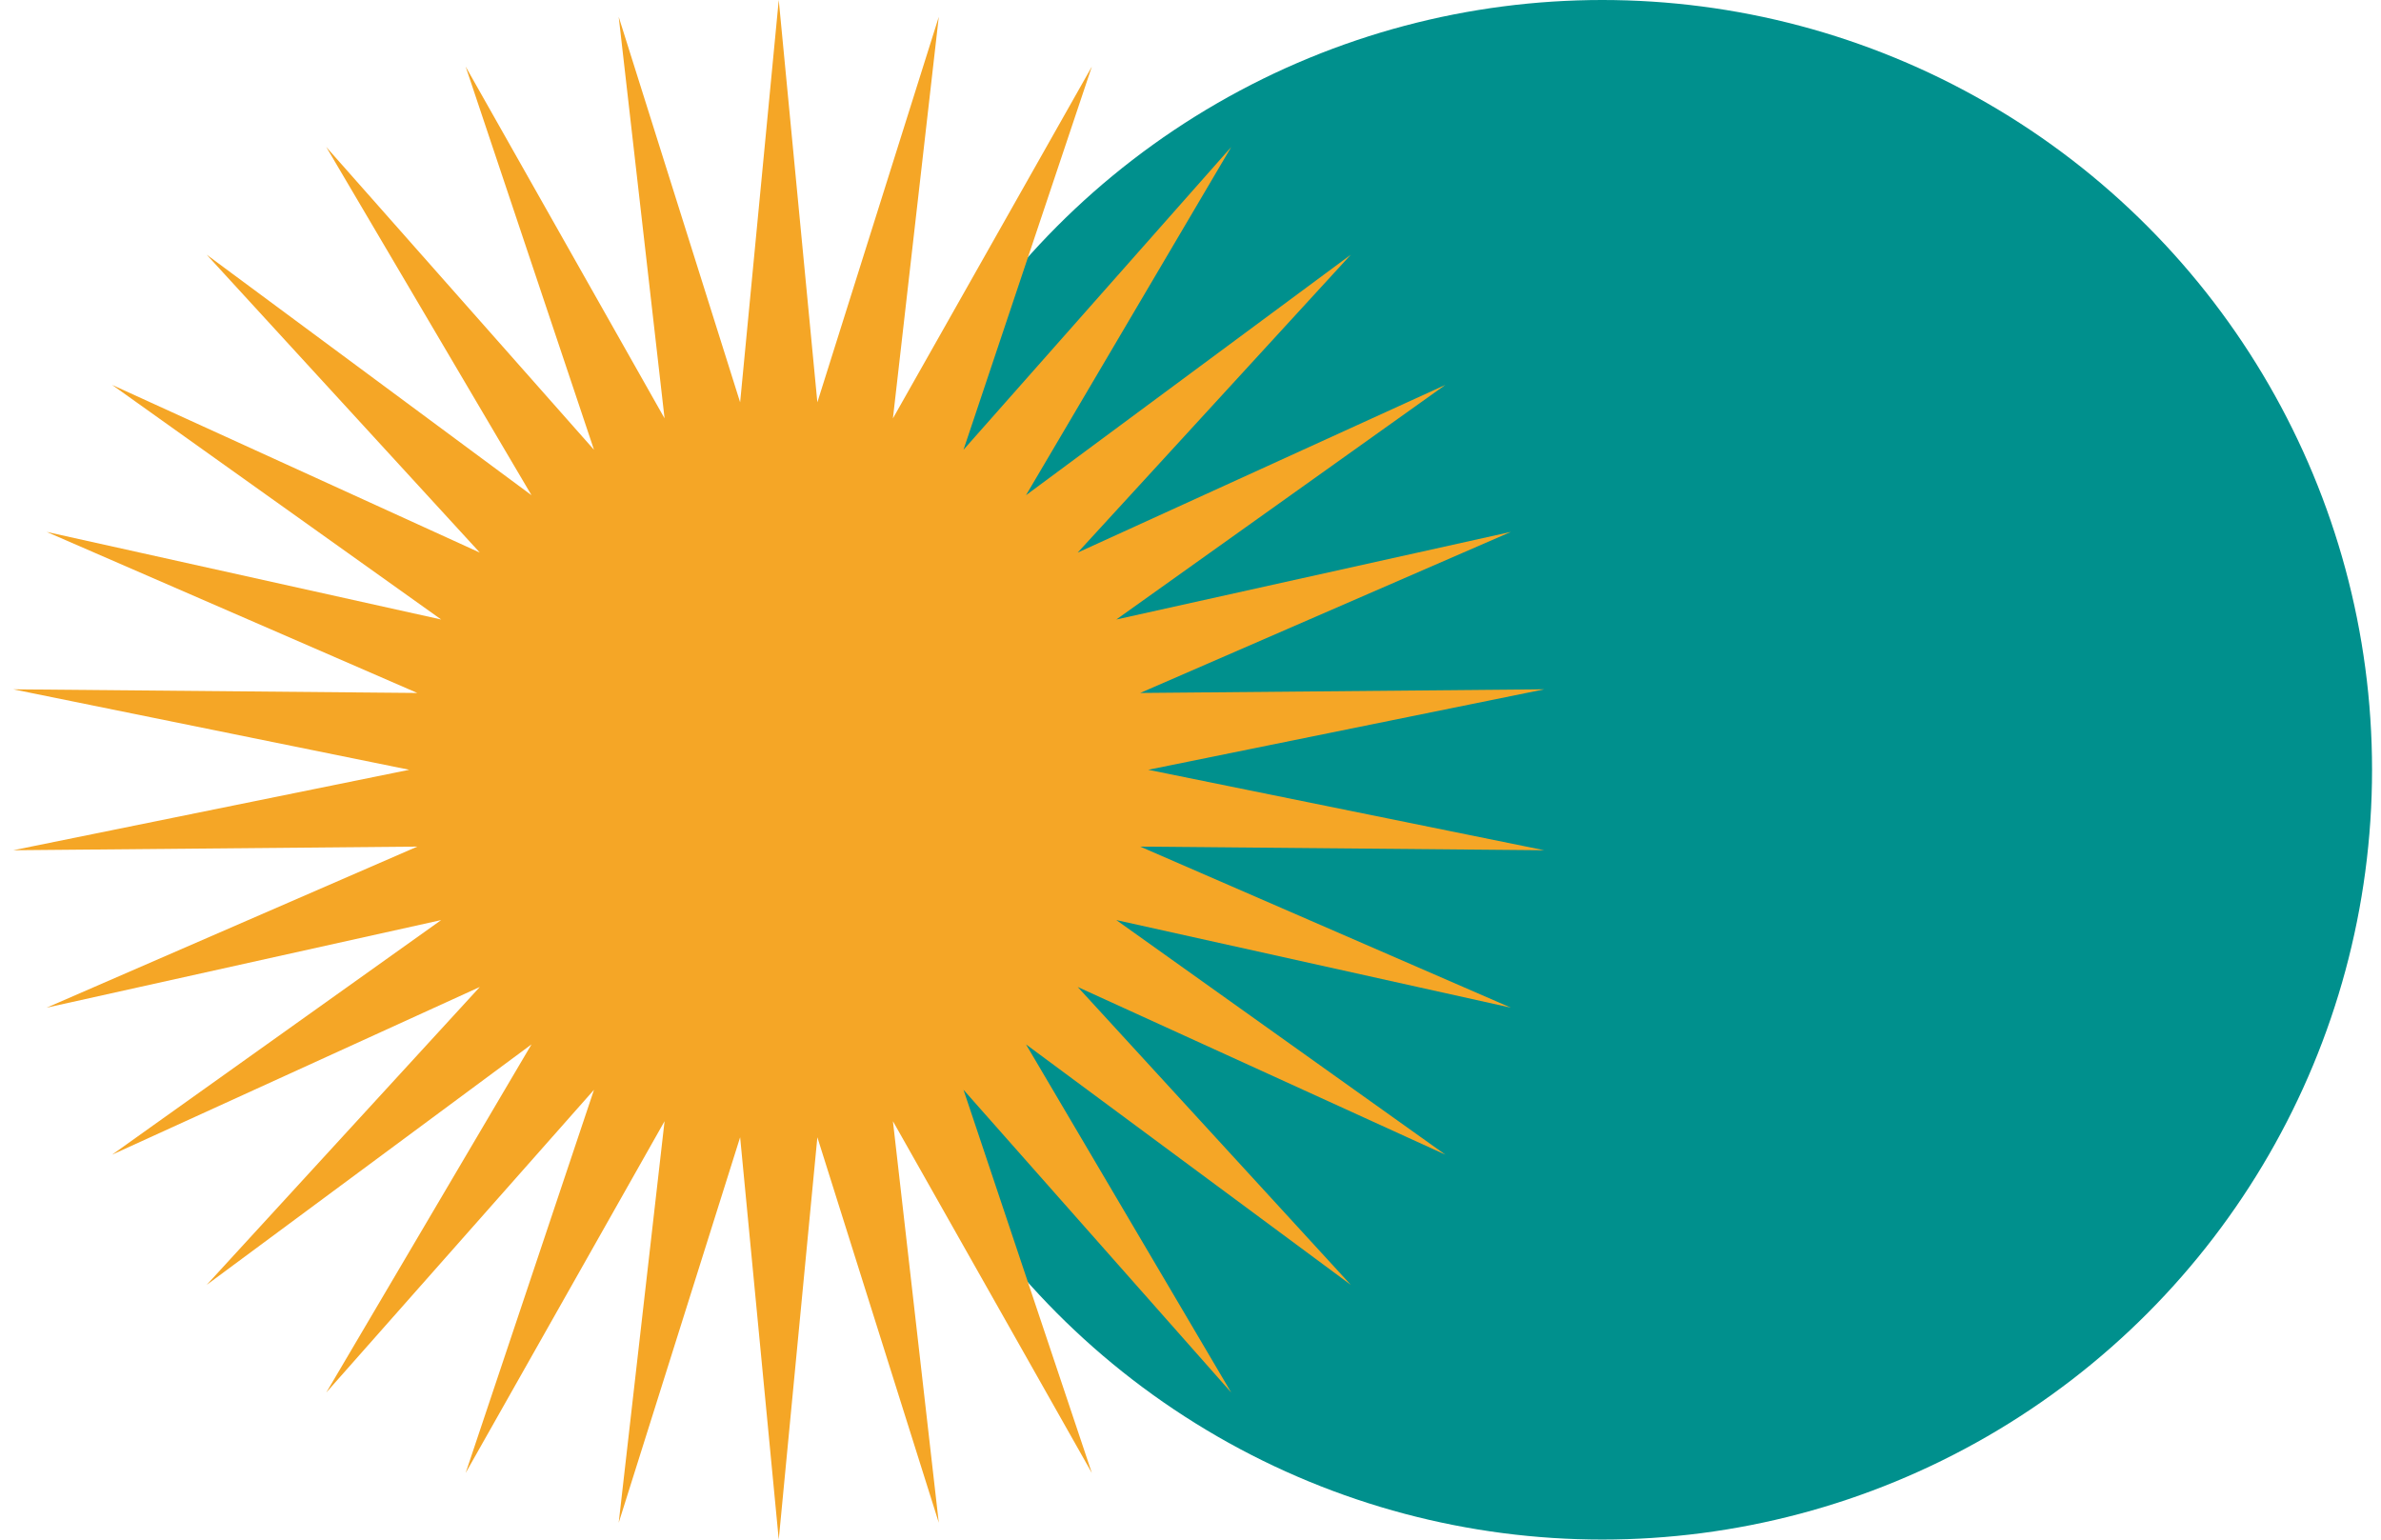
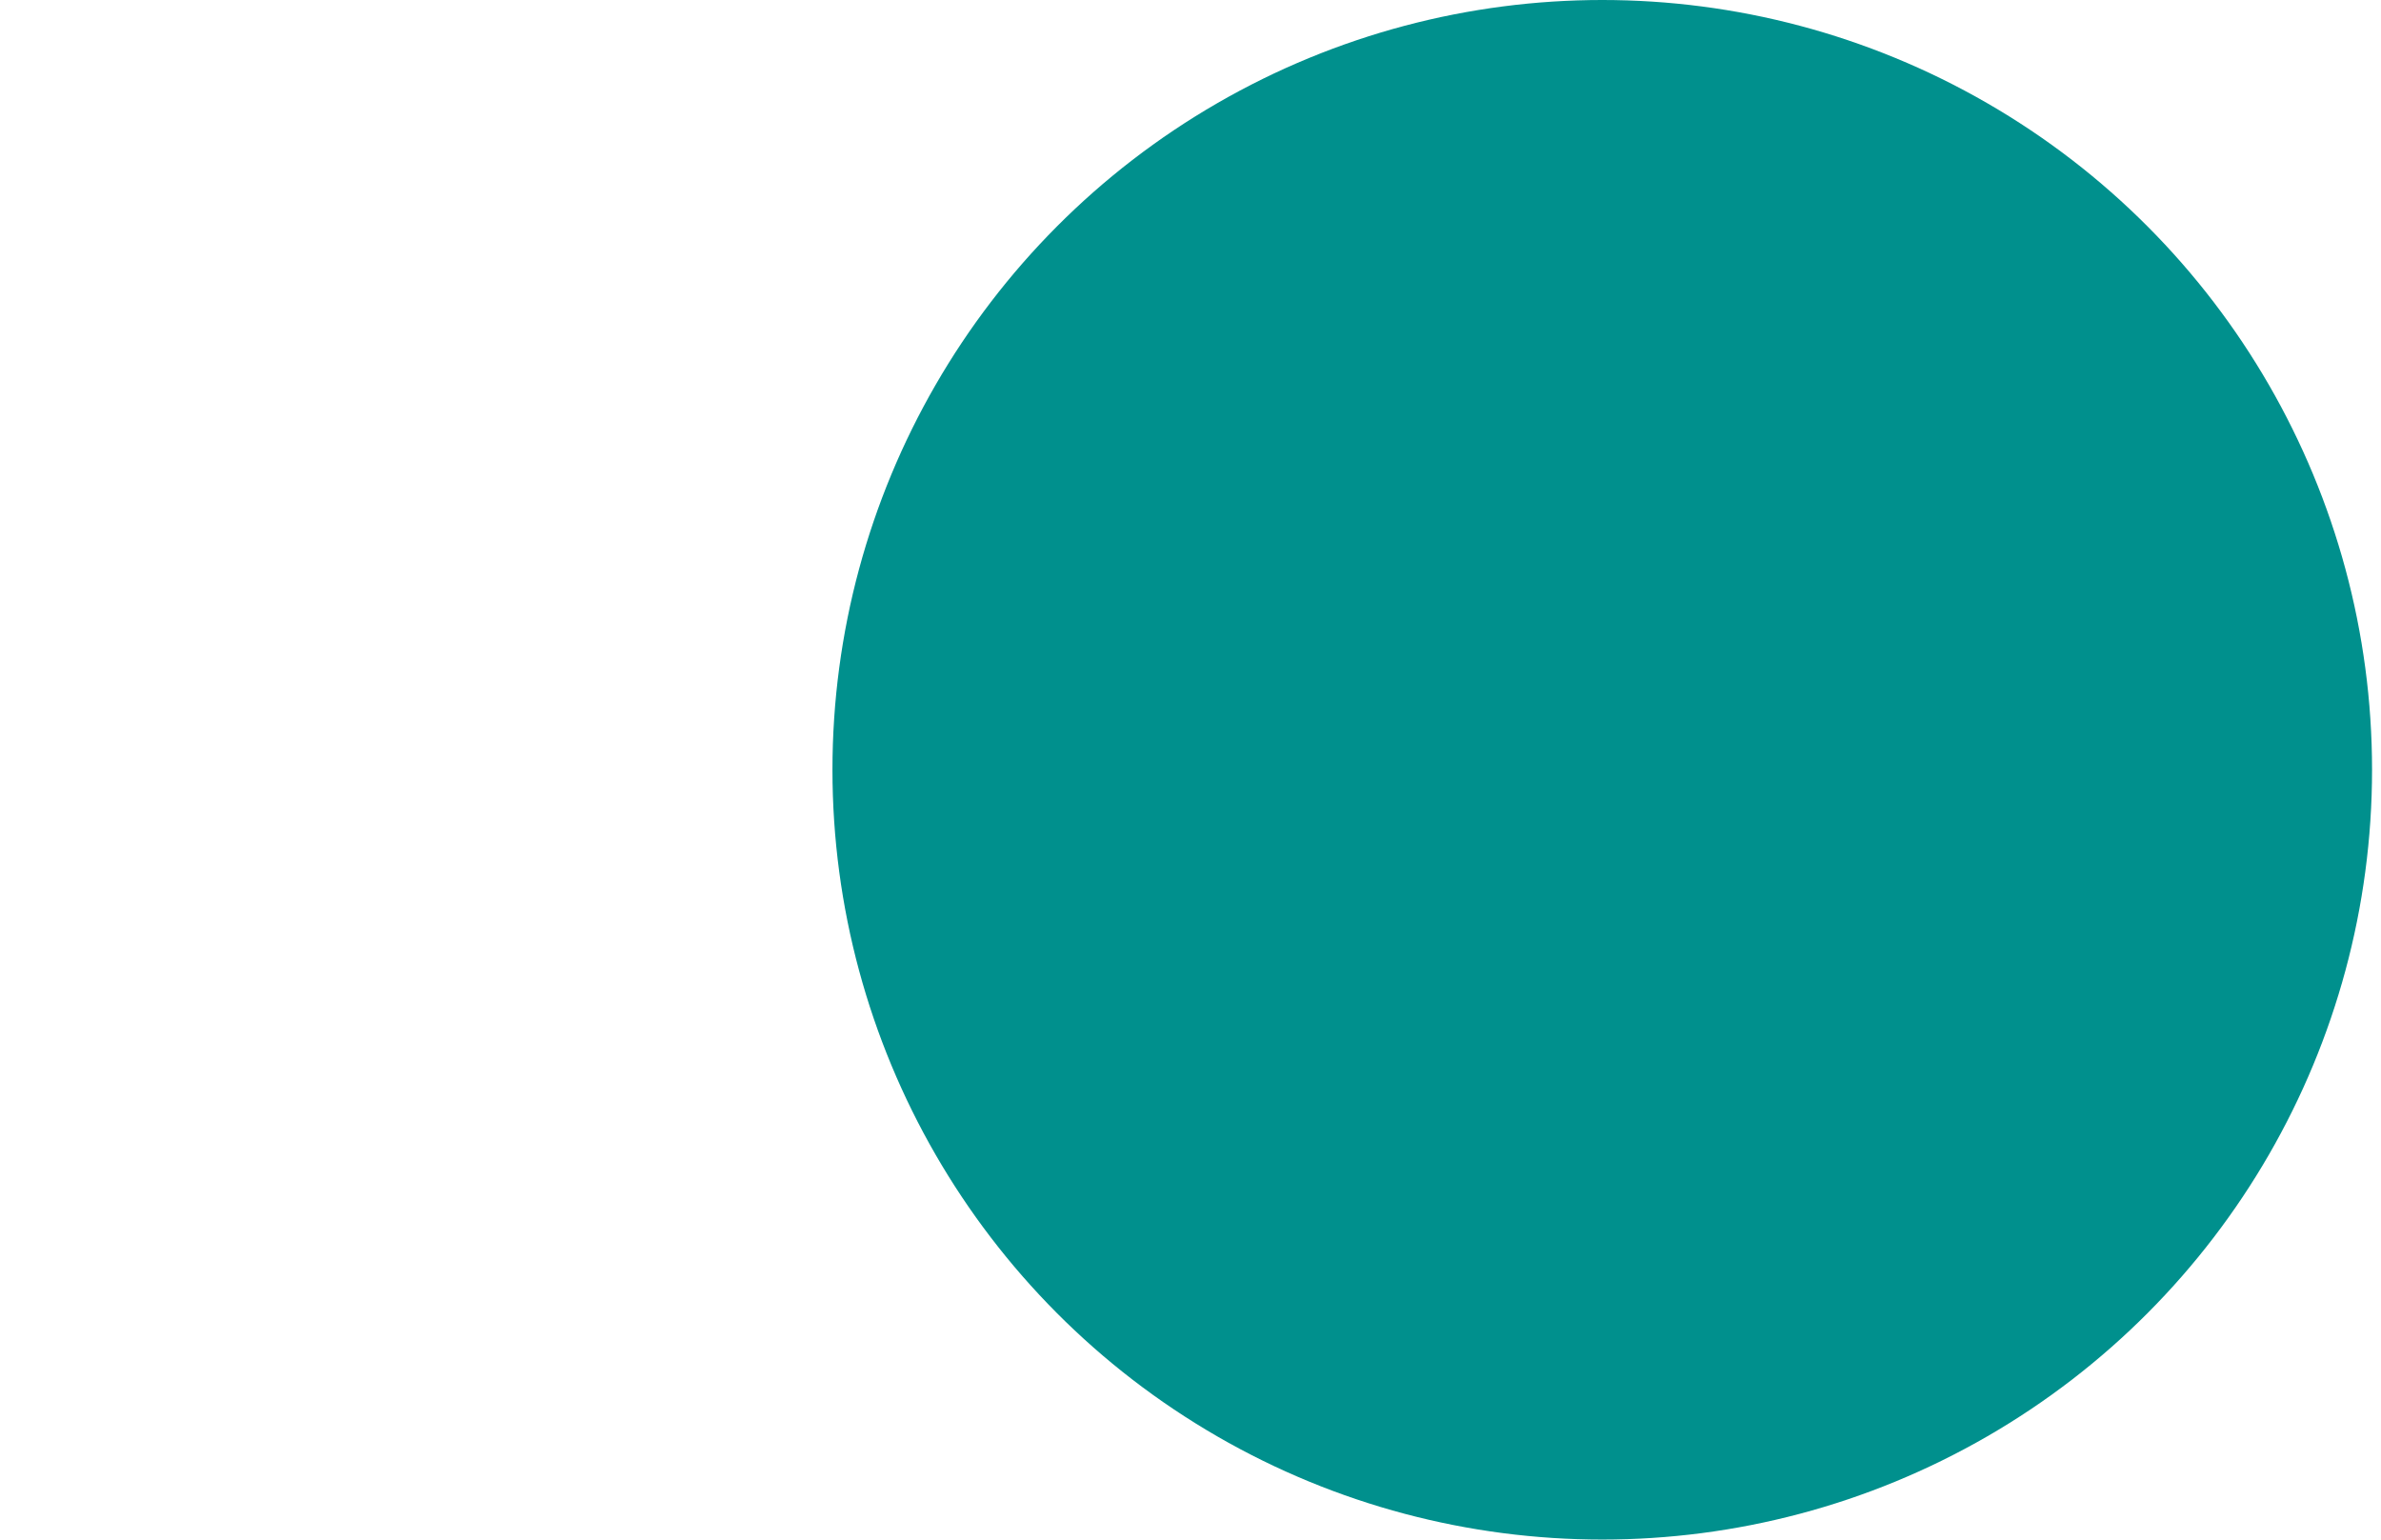
<svg xmlns="http://www.w3.org/2000/svg" width="133" height="86" viewBox="0 0 133 86" fill="none">
  <circle cx="43" cy="43" r="43" transform="matrix(-1 0 0 1 132.5 0)" fill="#00908D" />
-   <path d="M43.5 0L41.343 22.473L34.56 0.94L37.122 23.37L26.01 3.718L33.18 25.125L18.225 8.212L29.689 27.662L11.545 14.227L26.802 30.868L6.261 21.5L24.644 34.605L2.605 29.712L23.311 38.709L0.736 38.505L22.86 43L0.736 47.495L23.311 47.291L2.605 56.288L24.644 51.395L6.261 64.5L26.802 55.132L11.545 71.773L29.689 58.339L18.225 77.788L33.18 60.875L26.01 82.282L37.122 62.63L34.56 85.06L41.343 63.527L43.5 86L45.657 63.527L52.44 85.06L49.878 62.63L60.99 82.282L53.82 60.875L68.775 77.788L57.311 58.339L75.455 71.773L60.198 55.132L80.739 64.5L62.356 51.395L84.395 56.288L63.689 47.291L86.264 47.495L64.14 43L86.264 38.505L63.689 38.709L84.395 29.712L62.356 34.605L80.739 21.5L60.198 30.868L75.455 14.227L57.311 27.662L68.775 8.212L53.82 25.125L60.99 3.718L49.878 23.37L52.44 0.94L45.657 22.473L43.5 0Z" fill="#F5A626" />
</svg>